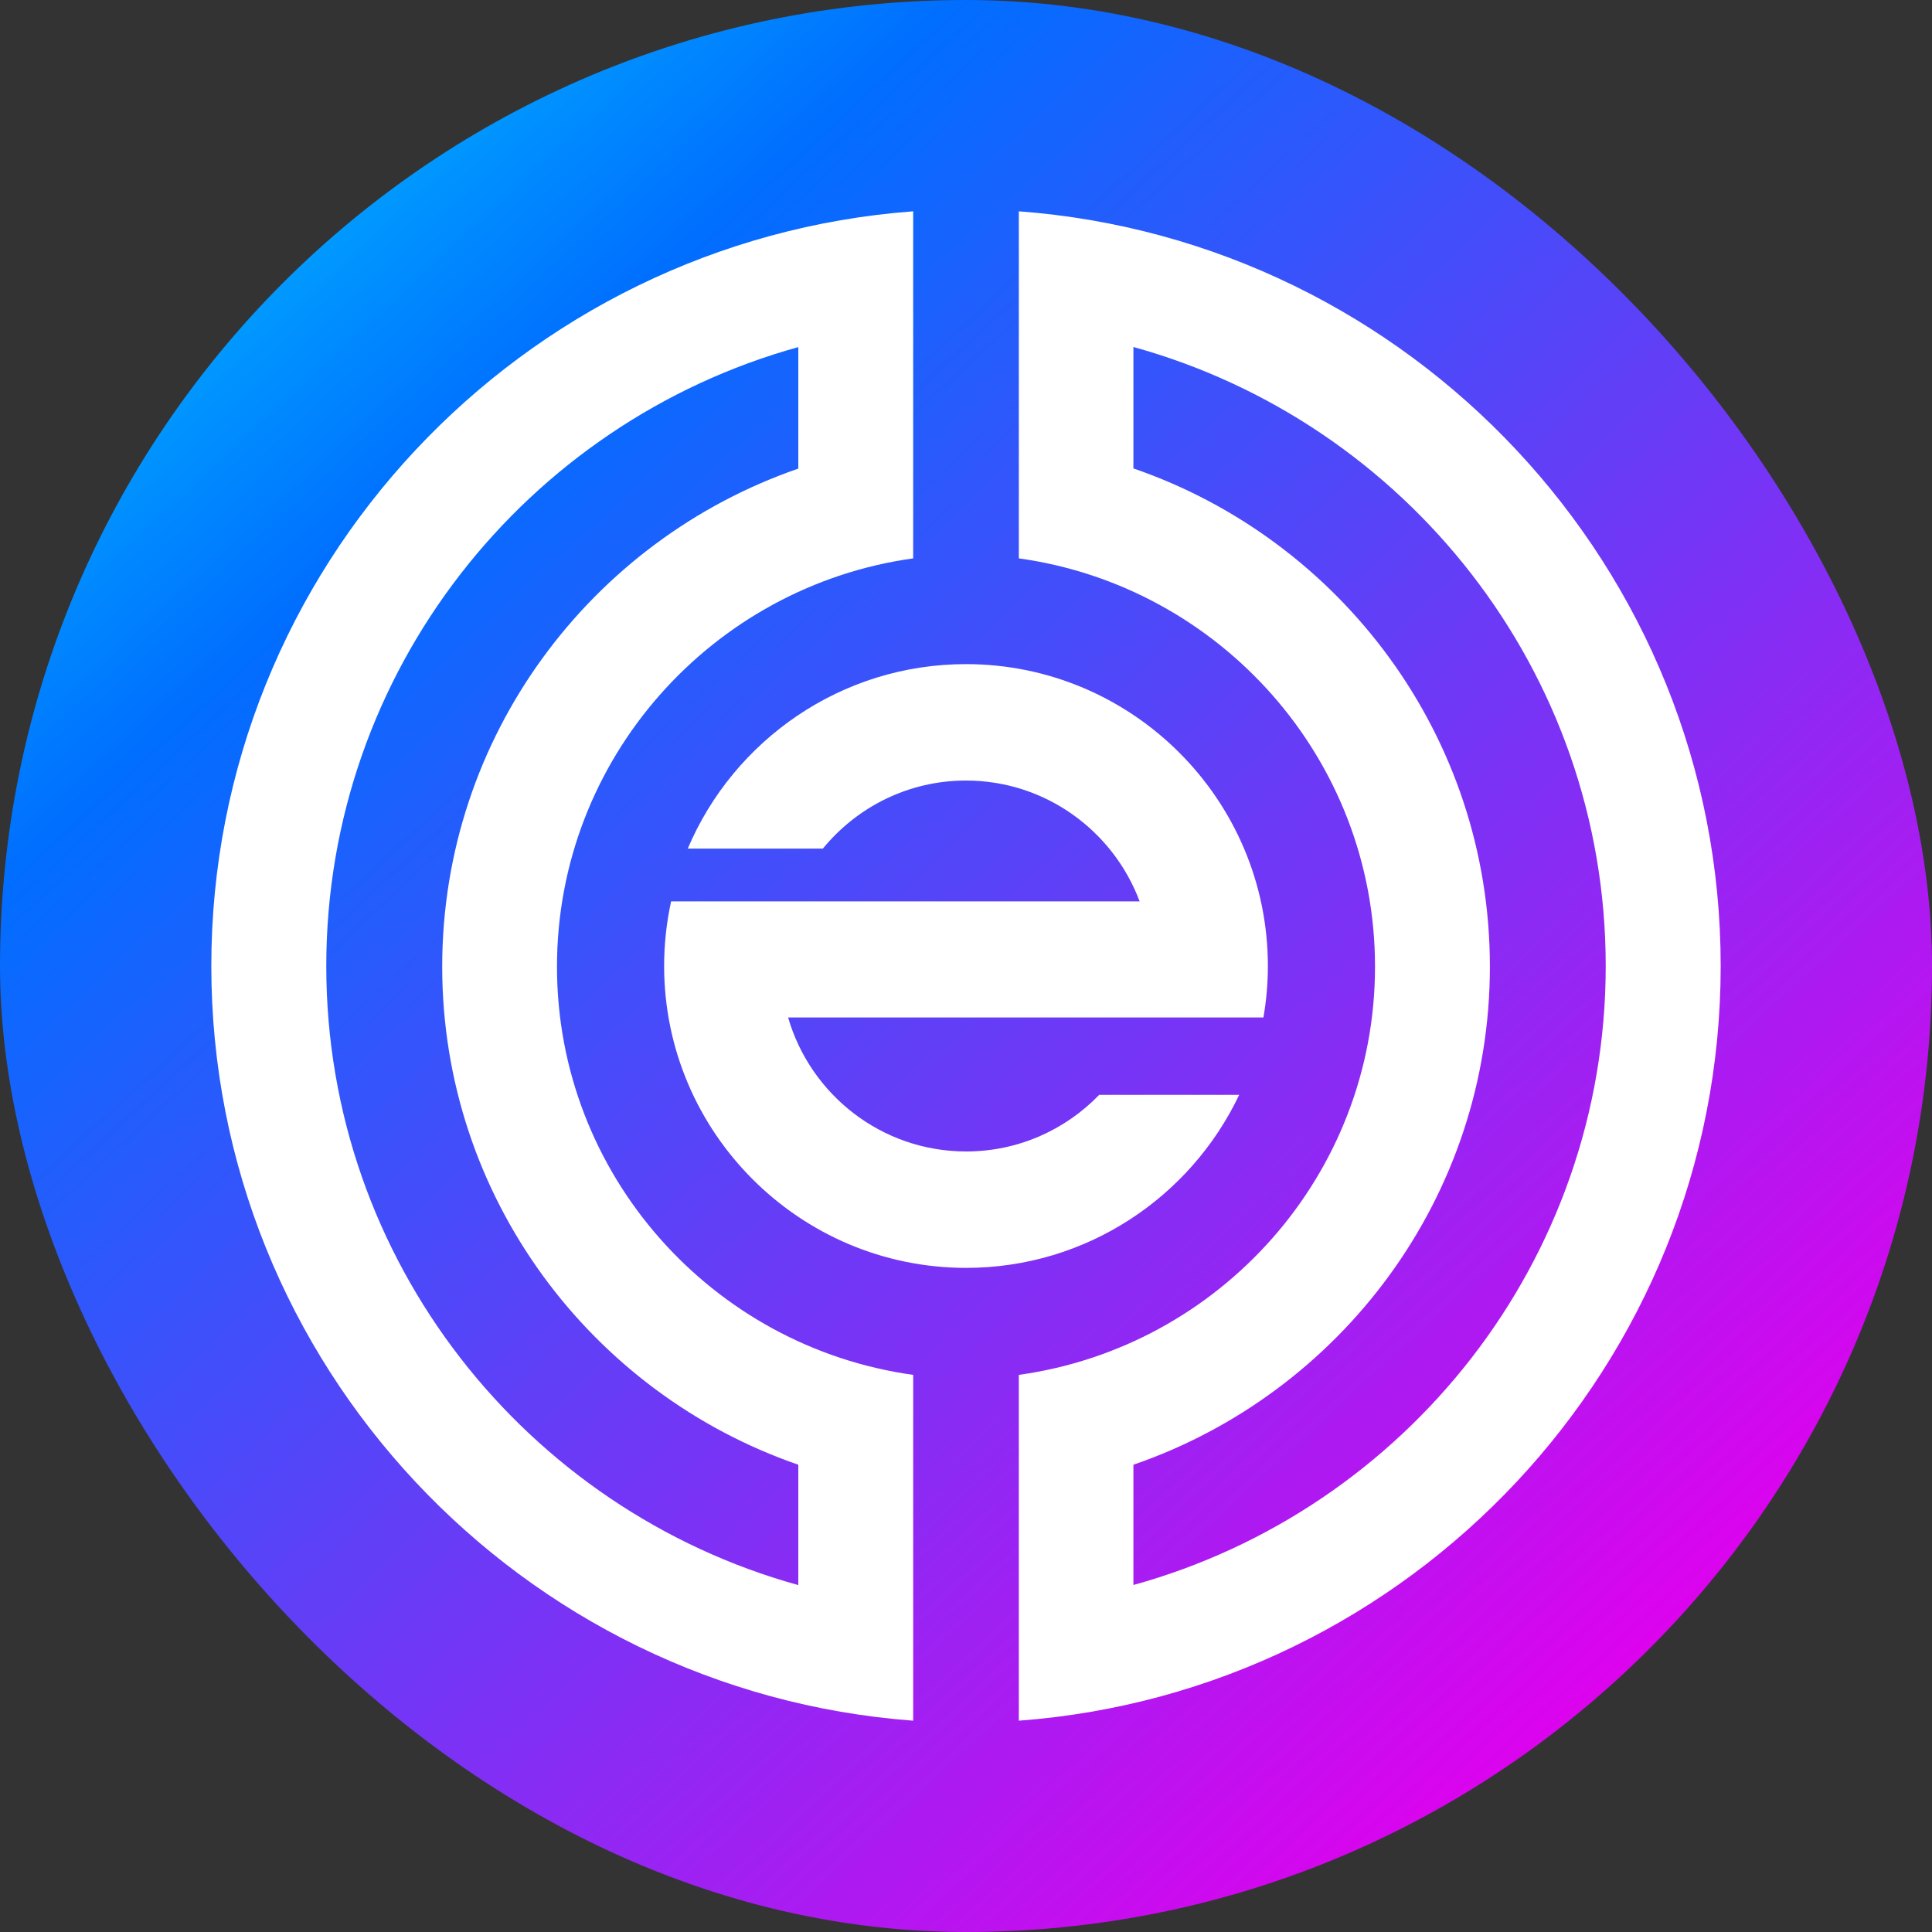
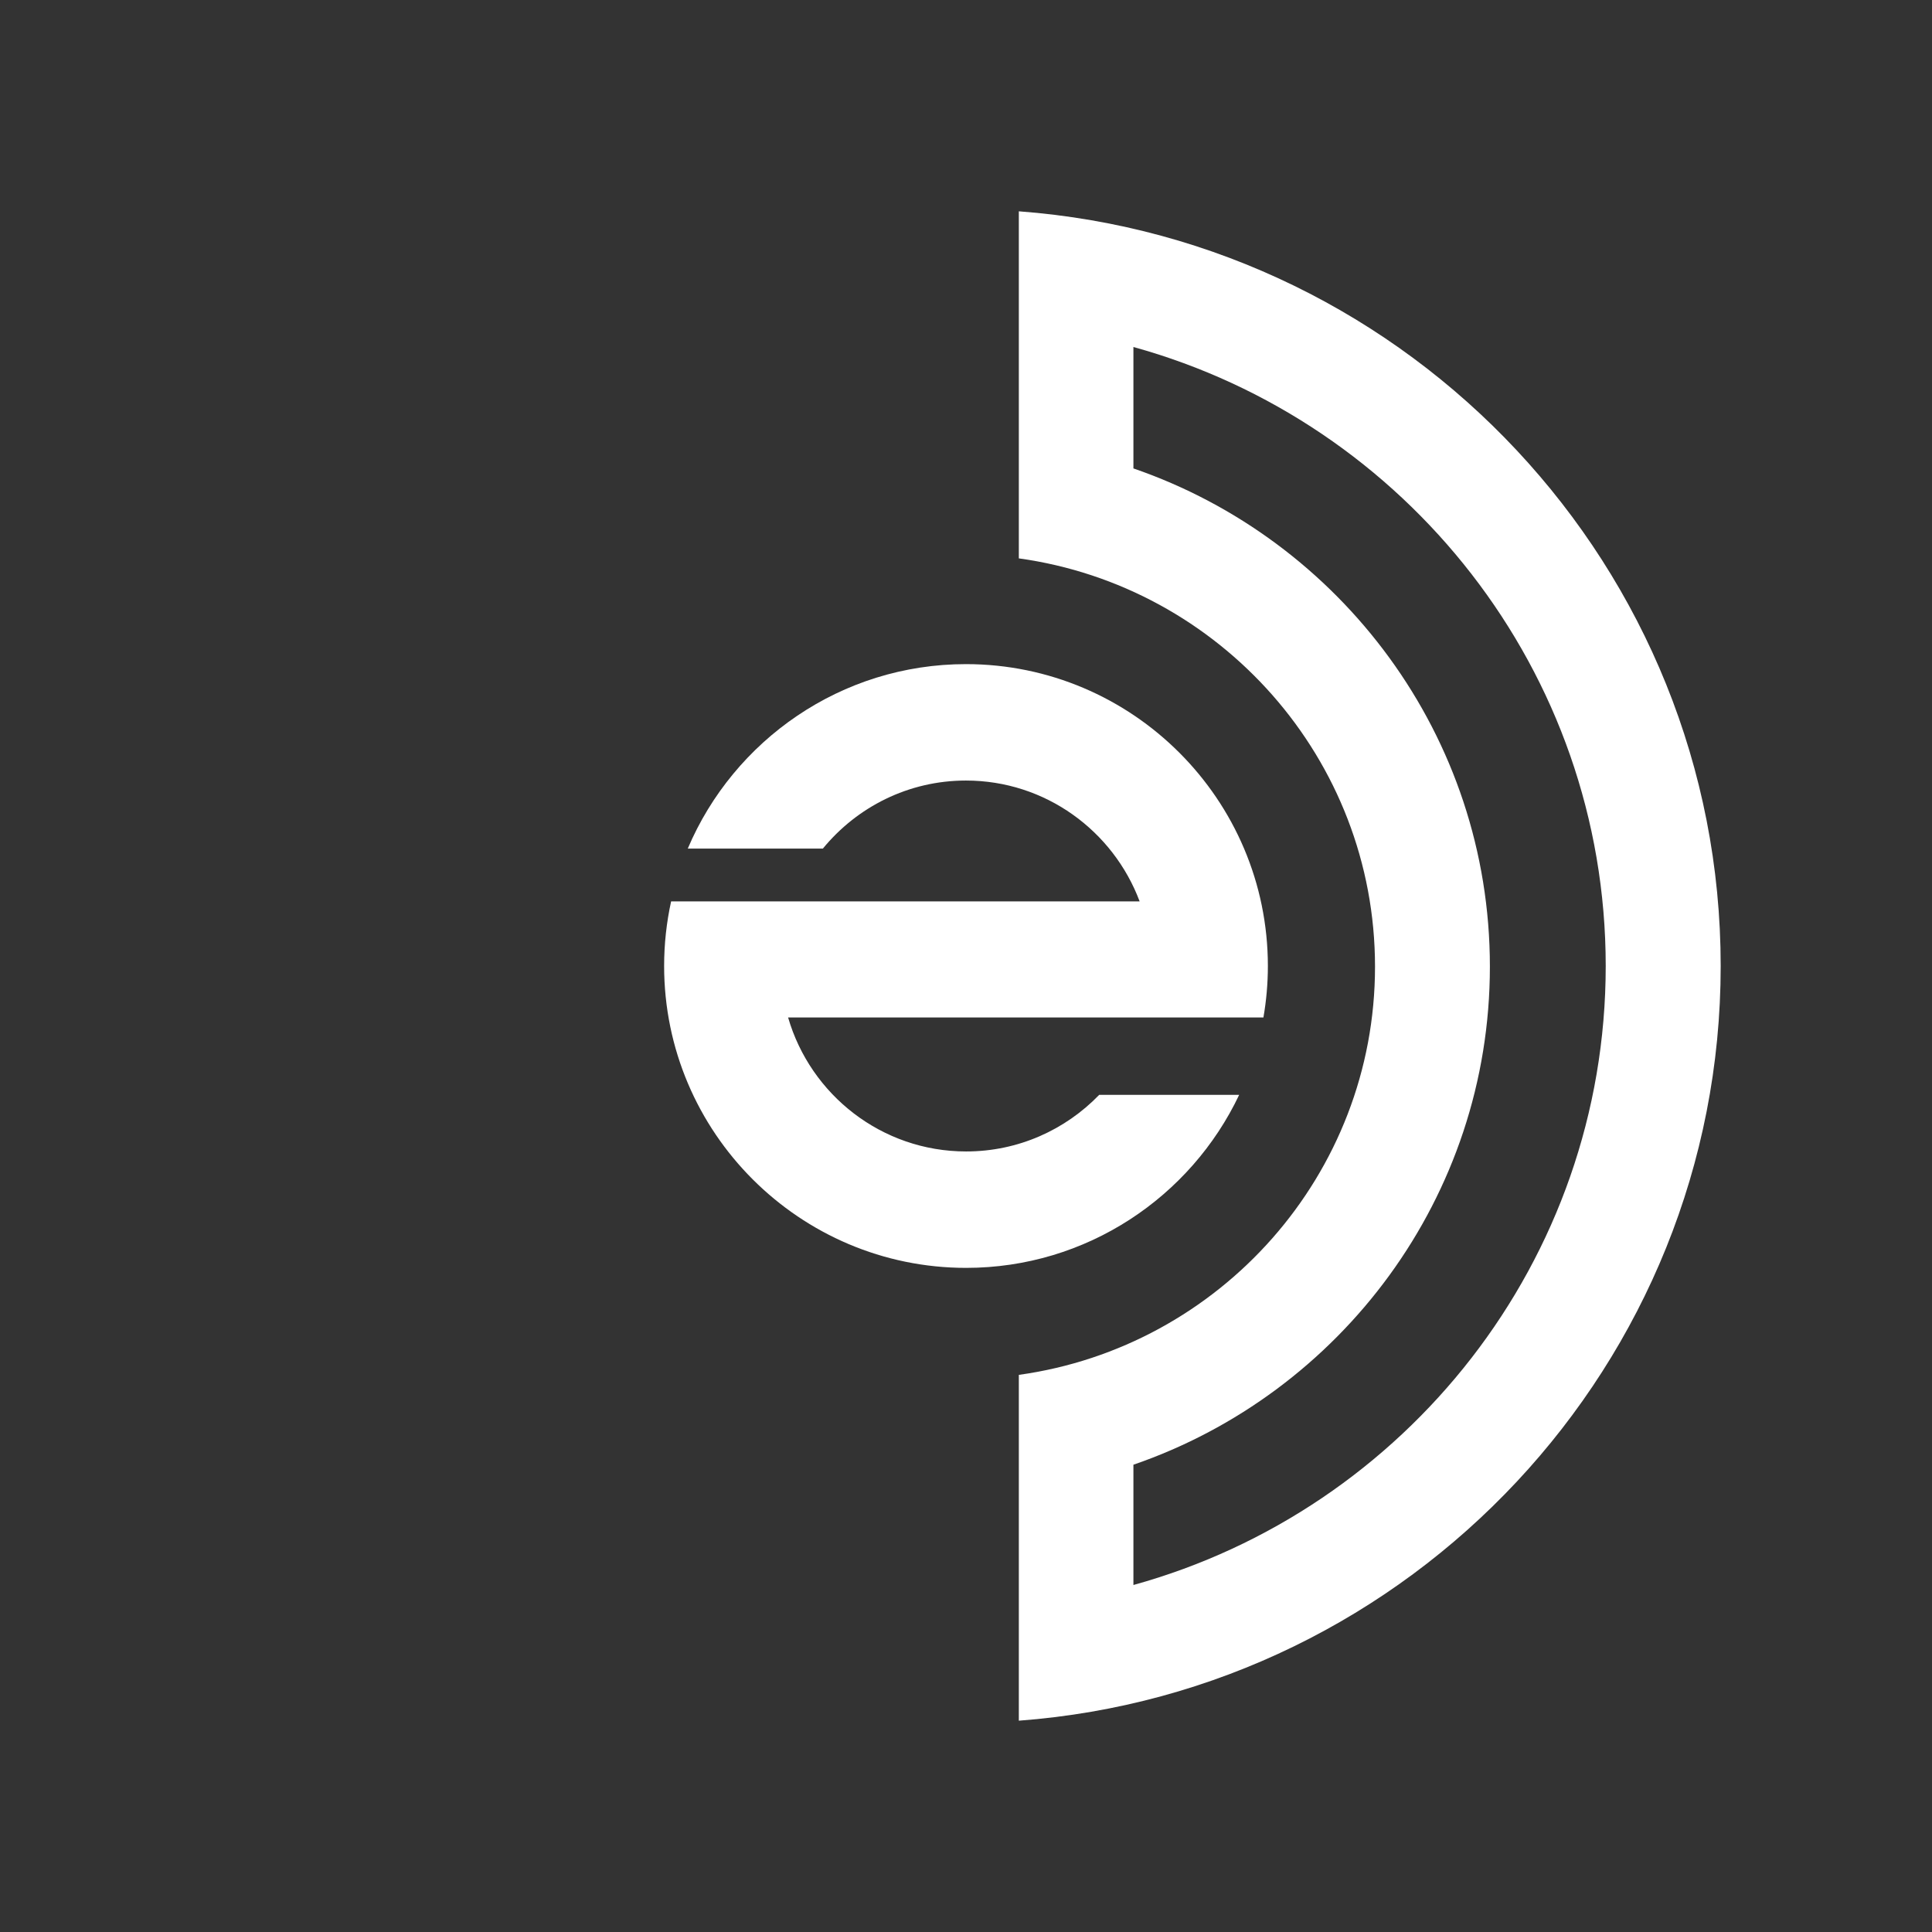
<svg xmlns="http://www.w3.org/2000/svg" width="256" height="256" viewBox="0 0 256 256" fill="none">
  <rect x="0" y="0" width="256" height="256" fill="#333333" stroke="none" />
  <g clip-path="url(#clip0_53_2)">
-     <rect width="256" height="256" rx="128" fill="url(#paint0_linear_53_2)" />
    <path d="M167.408 134.83C167.794 132.614 168 130.336 168 128.006C168 105.947 150.044 88 127.993 88C111.453 88 97.223 98.088 91.134 112.439H109.037C113.546 106.946 120.351 103.426 127.993 103.426C138.538 103.426 147.514 110.109 151.009 119.441H111.837H88.926C88.322 122.194 88 125.062 88 127.994C88 150.051 105.956 168 128.018 168C143.971 168 157.776 158.603 164.198 145.071H145.652C141.183 149.693 134.942 152.574 128.018 152.574C116.833 152.574 107.393 145.059 104.426 134.817H151.625H167.447L167.408 134.83Z" fill="white" />
-     <path d="M121 182.177C94.373 178.486 73.803 155.642 73.803 128.088C73.803 100.533 94.373 77.691 121 73.987V28C69.076 31.881 28 75.234 28 128C28 180.766 69.076 224.12 121 228V182.177ZM43.234 128C43.234 88.943 69.76 55.97 105.779 45.992V62.093C78.353 71.555 58.594 97.549 58.594 128.088C58.594 158.629 78.353 184.621 105.779 194.084V210.034C69.76 200.055 43.234 167.082 43.234 128.025V128Z" fill="white" />
    <path d="M135 28V73.987C161.627 77.679 182.197 100.522 182.197 128.088C182.197 155.655 161.627 178.486 135 182.177V228C186.938 224.12 228 180.766 228 128C228 75.234 186.924 31.881 135 28ZM150.183 210.021V194.084C177.633 184.634 197.418 158.629 197.418 128.076C197.418 97.522 177.633 71.518 150.183 62.068V45.979C186.227 55.945 212.766 88.93 212.766 128C212.766 167.07 186.227 200.055 150.183 210.021Z" fill="white" />
  </g>
  <defs>
    <linearGradient id="paint0_linear_53_2" x1="1.12369e-05" y1="-3.125" x2="244.66" y2="262.293" gradientUnits="userSpaceOnUse">
      <stop offset="0.106" stop-color="#00AFFF" />
      <stop offset="0.244" stop-color="#006EFF" />
      <stop offset="0.877" stop-color="#E200ED" />
    </linearGradient>
    <clipPath id="clip0_53_2">
      <rect width="256" height="256" rx="128" fill="white" />
    </clipPath>
  </defs>
</svg>